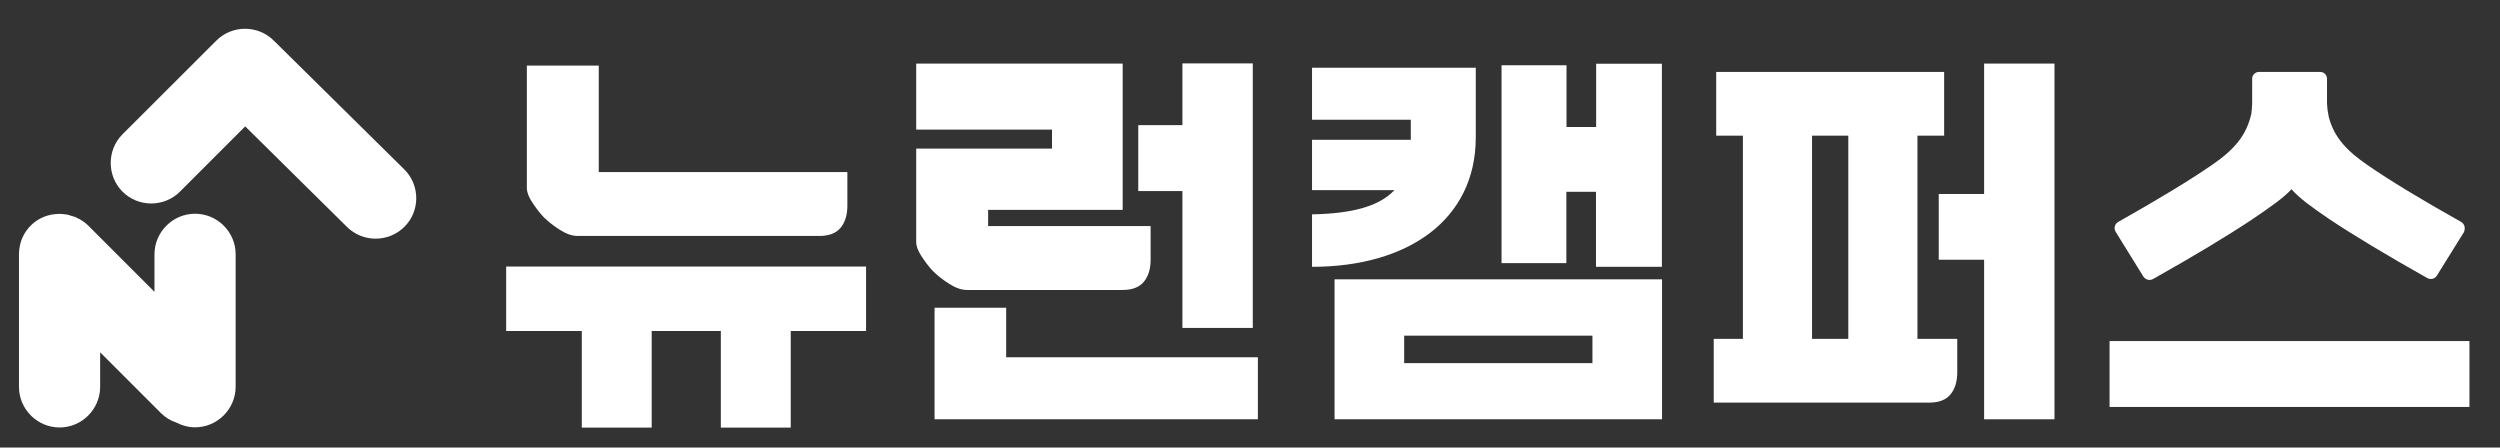
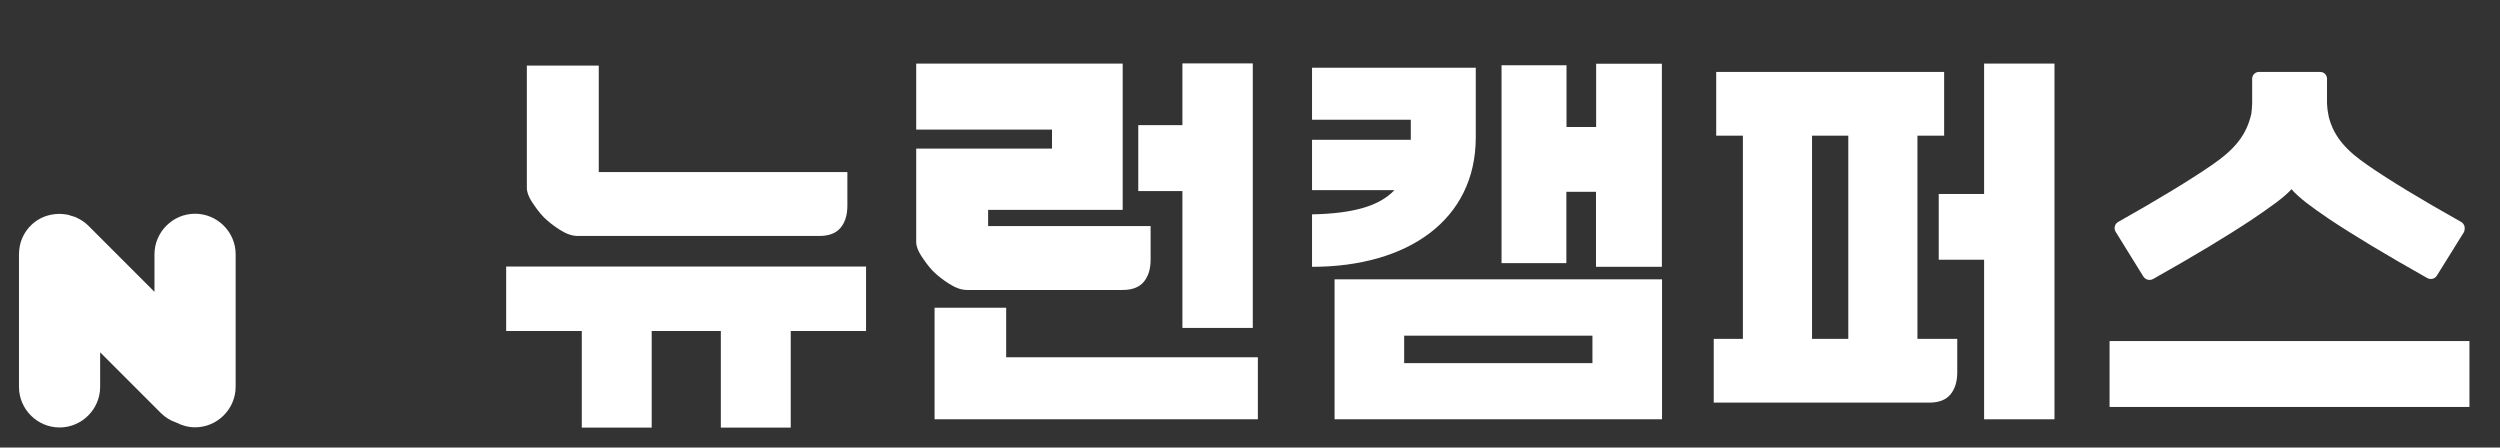
<svg xmlns="http://www.w3.org/2000/svg" version="1.1" id="Layer_1" x="0px" y="0px" viewBox="0 0 162 29" style="enable-background:new 0 0 162 29;" xml:space="preserve">
  <rect x="0" y="0" width="162" height="29" fill="#333333" stroke="none" />
  <style type="text/css">
	.st0{fill:#FFFFFF;}
</style>
-   <path class="st0" d="M26.21,10.99l-8.47-8.36c0,0,0,0,0,0h0c-1.02-1.02-2.7-1.02-3.72,0L7.94,8.7c-1.02,1.02-1.02,2.7,0,3.72  c1.02,1.02,2.7,1.02,3.72,0l4.23-4.23l6.59,6.51c1.02,1.02,2.7,1.02,3.72,0C27.23,13.69,27.23,12.01,26.21,10.99z" />
  <path class="st0" d="M12.64,13.85c-1.45,0-2.63,1.19-2.63,2.63v2.43l-4.29-4.29c-0.22-0.22-0.48-0.39-0.75-0.51  c-0.03-0.02-0.06-0.04-0.1-0.05c-0.11-0.04-0.22-0.07-0.33-0.1c-0.06-0.02-0.11-0.04-0.17-0.05c-0.15-0.03-0.31-0.04-0.47-0.05  c-0.02,0-0.03,0-0.05,0h0c0,0,0,0,0,0c-0.18,0-0.35,0.02-0.52,0.05c-0.02,0-0.03,0.01-0.05,0.01c-0.47,0.1-0.93,0.33-1.29,0.7  c-0.37,0.37-0.6,0.82-0.7,1.29c0,0.02-0.01,0.03-0.01,0.05c-0.03,0.17-0.05,0.35-0.05,0.52c0,0,0,0,0,0v8.59  c0,1.45,1.19,2.63,2.63,2.63h0c1.45,0,2.63-1.19,2.63-2.63v-2.24l3.94,3.94c0.29,0.29,0.63,0.49,0.99,0.61  c0.37,0.19,0.78,0.31,1.22,0.31c1.45,0,2.63-1.19,2.63-2.63v-8.59C15.27,15.04,14.09,13.85,12.64,13.85z" />
  <path class="st0" d="M56.13,21.45h-4.89v6.26h-4.53v-6.26h-4.48v6.26h-4.53v-6.26H32.8v-4.18h23.32V21.45z" />
  <path class="st0" d="M81.51,23.15v4.02H60.56v-7.23h4.64v3.21H81.51z M76.62,12.38h-2.86V8.11h2.86v-4h4.56v17.14h-4.56V12.38z" />
  <path class="st0" d="M85.02,17.29v-3.4c2.67-0.05,4.37-0.54,5.34-1.57h-5.34V9.06h6.4V9.03V7.76h-6.4V4.39h10.61V8.9  C95.63,14.27,91.2,17.29,85.02,17.29z M86.48,18.1h21.22v9.07H86.48V18.1z M90.99,23.53h12.2v-1.78h-12.2V23.53z M107.69,4.12v13.17  h-4.27v-4.86h-1.92v4.62H97.3V4.23h4.21v4h1.92v-4.1H107.69z" />
  <polygon class="st0" points="128.57,4.12 128.57,12.57 125.63,12.57 125.63,16.83 128.57,16.83 128.57,27.17 133.13,27.17   133.13,4.12 " />
  <path class="st0" d="M136.7,22.1h23.32v4.27H136.7V22.1z" />
  <path class="st0" d="M64.03,13.6h8.72V4.12H59.37V8.4h8.8v1.23h-8.8v4.98v0.28v0.79c0,0.26,0.11,0.57,0.34,0.92  c0.23,0.35,0.47,0.68,0.75,0.97c0.29,0.29,0.65,0.57,1.06,0.83c0.41,0.26,0.79,0.39,1.14,0.39h4.76H64.7h8.05  c0.62,0,1.08-0.18,1.37-0.53c0.29-0.35,0.44-0.83,0.44-1.43v-2.18H64.03V14.6V13.6z" />
  <g>
    <path class="st0" d="M38.8,4.25h-4.66v6.86v0.28v0.79c0,0.26,0.11,0.57,0.34,0.92c0.23,0.35,0.47,0.68,0.75,0.97   c0.29,0.29,0.65,0.57,1.06,0.83c0.41,0.26,0.79,0.39,1.14,0.39h4.76h4.68h6.23c0.62,0,1.08-0.18,1.37-0.53   c0.29-0.35,0.44-0.83,0.44-1.43v-2.18H38.8v-0.04V4.25z" />
  </g>
  <path class="st0" d="M159.7,14.67c-0.03-0.12-0.11-0.23-0.22-0.29c-2.62-1.47-4.66-2.71-6.06-3.68c-1.39-0.95-2.15-1.82-2.49-3.03  c-0.01-0.04-0.02-0.08-0.03-0.12c-0.01-0.02-0.01-0.04-0.01-0.07c-0.06-0.27-0.09-0.54-0.1-0.77V5.48V5.1c0-0.24-0.2-0.44-0.44-0.44  h-3.97c-0.24,0-0.44,0.2-0.44,0.44v0.38V6.7c-0.01,0.21-0.02,0.44-0.05,0.65c-0.3,1.38-1.06,2.32-2.57,3.35  c-1.41,0.97-3.45,2.21-6.06,3.68c-0.11,0.06-0.19,0.17-0.22,0.29c-0.03,0.12-0.01,0.25,0.06,0.36l1.79,2.89  c0.09,0.14,0.24,0.22,0.4,0.22c0.08,0,0.16-0.02,0.23-0.06c2.68-1.51,4.78-2.77,6.46-3.89c1.1-0.75,1.98-1.35,2.51-1.93  c0.47,0.55,1.26,1.13,2.39,1.9c1.63,1.09,3.73,2.35,6.41,3.86c0.22,0.12,0.49,0.05,0.62-0.16l1.76-2.83  C159.71,14.92,159.73,14.79,159.7,14.67z" />
  <path class="st0" d="M124.25,21.96V8.79h1.73V4.66h-14.77v4.13h1.73v13.17h-1.89v1.03v3.1h3.28H116h2.59h0.5h5.93  c0.62,0,1.08-0.18,1.37-0.53c0.29-0.35,0.44-0.83,0.44-1.43v-2.17H124.25z M119.77,21.96h-2.35V8.79h2.35V21.96z" />
</svg>